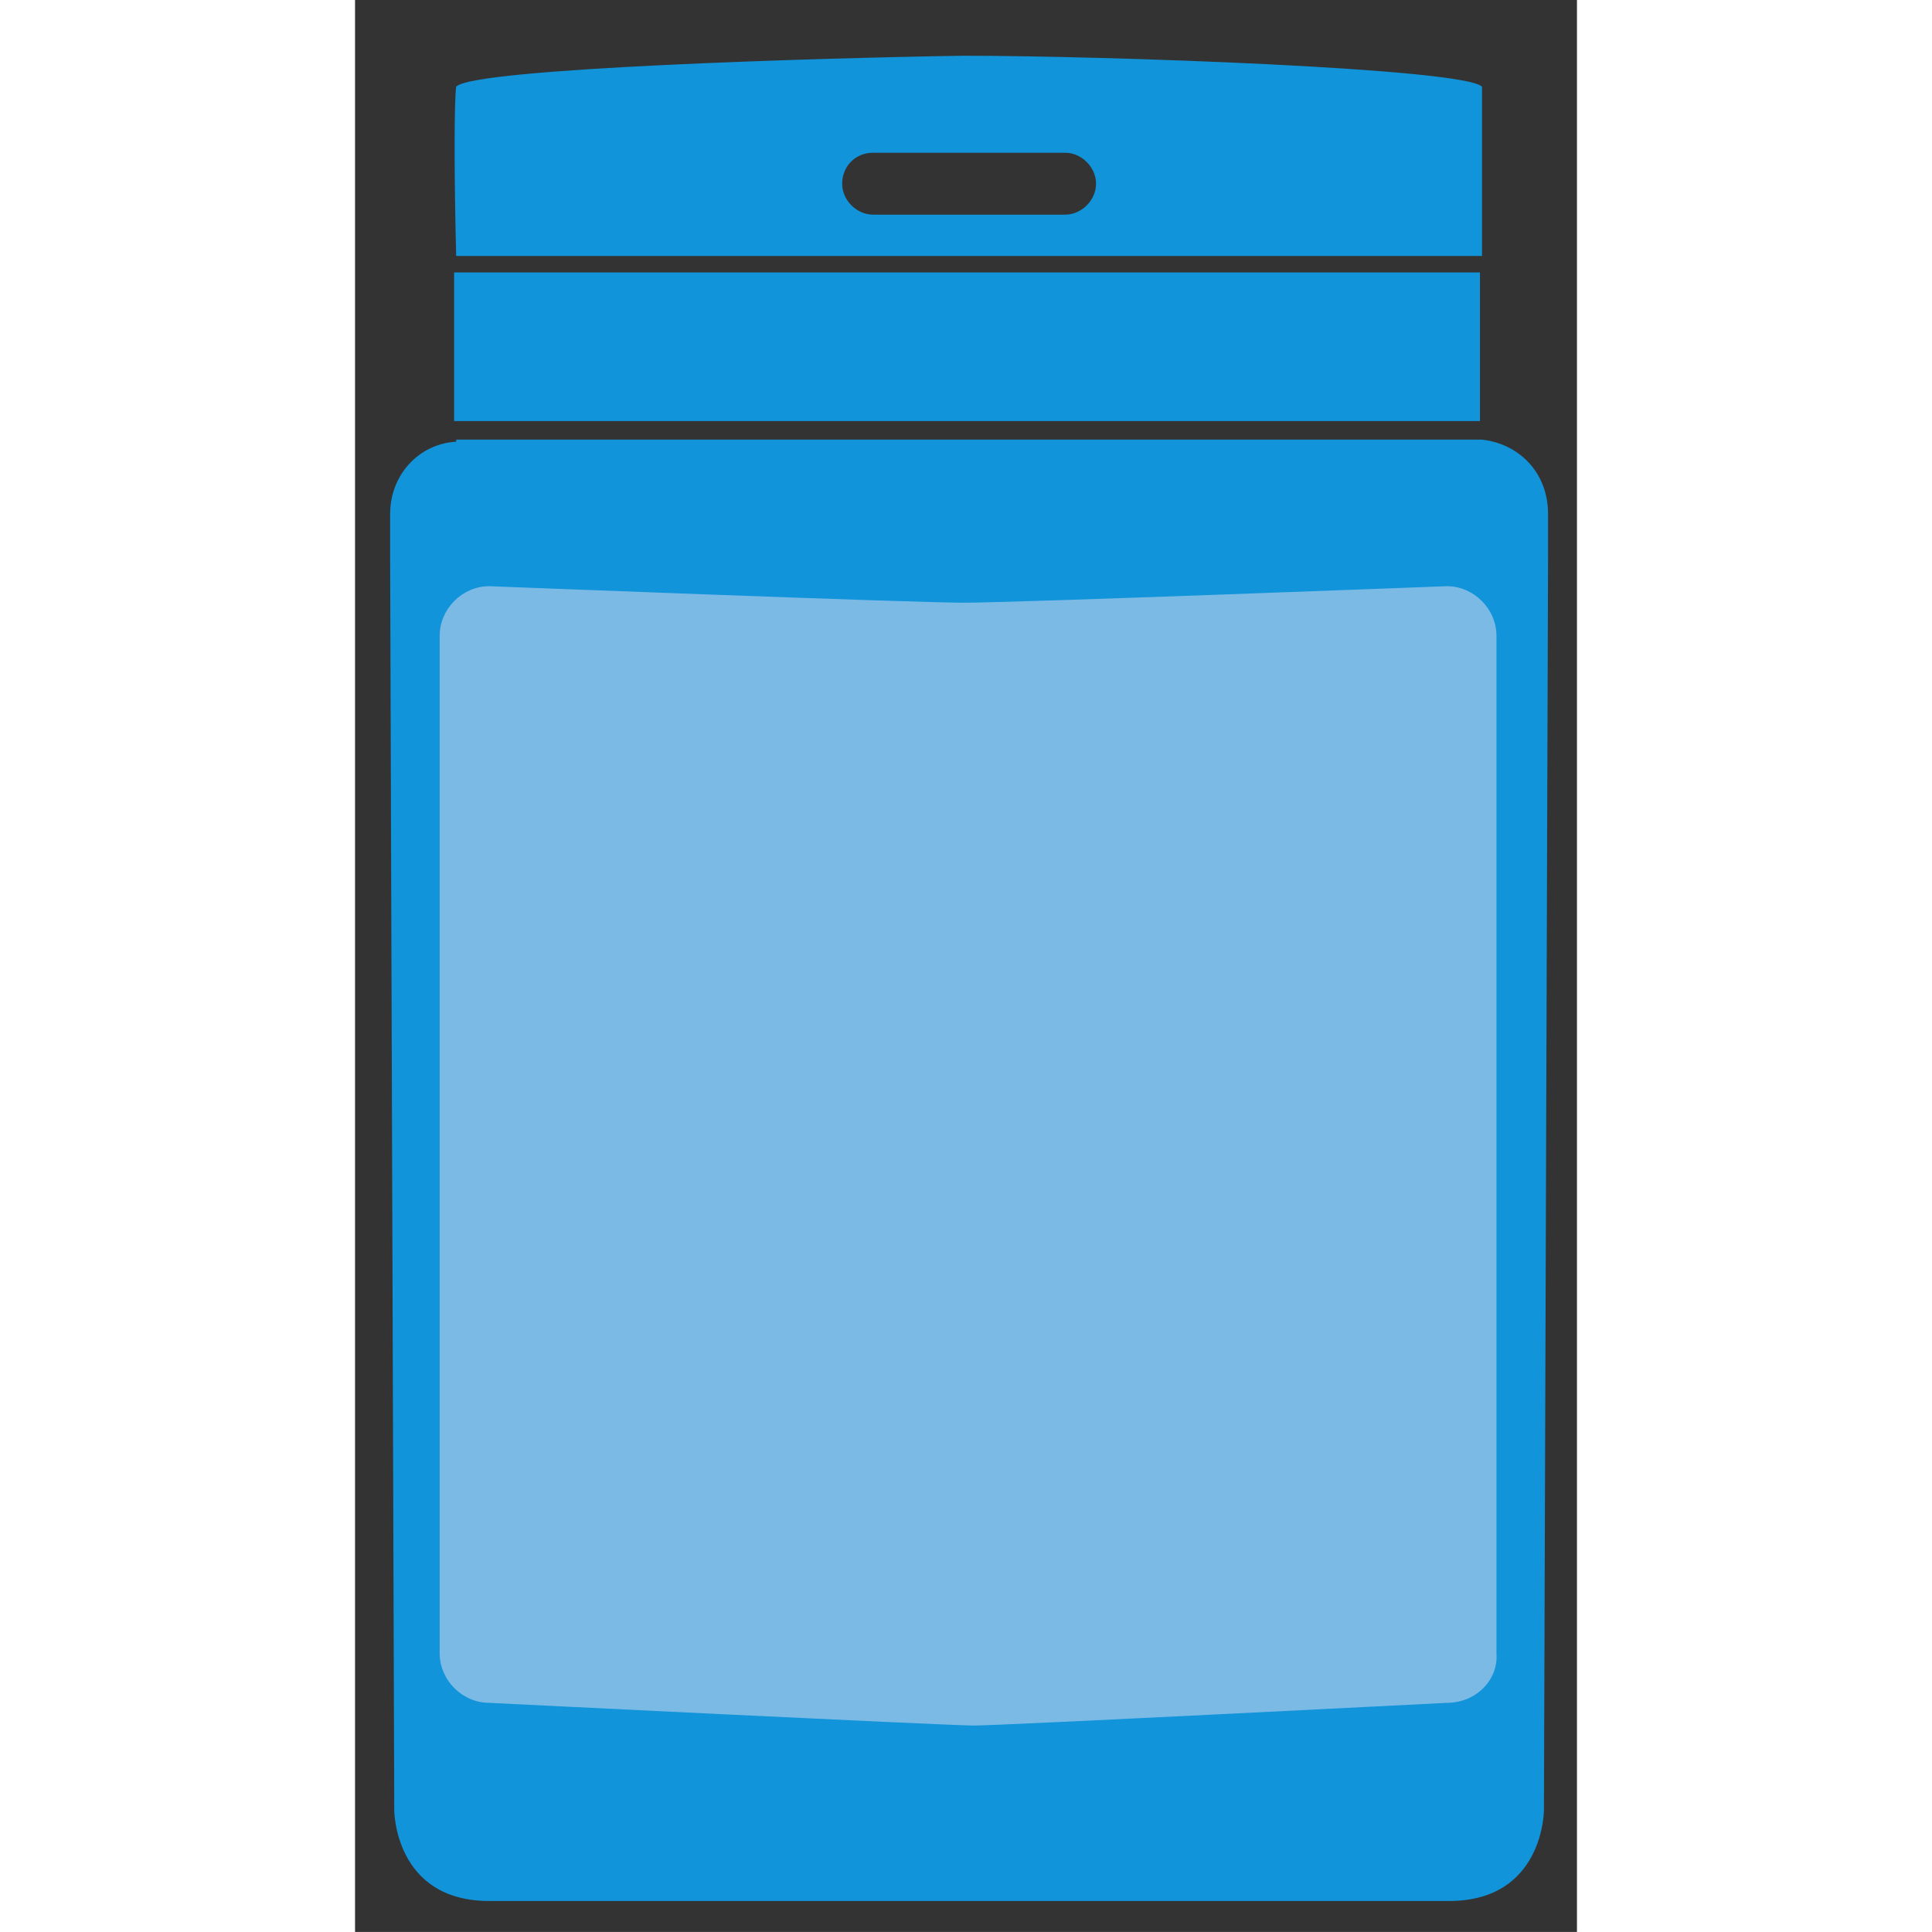
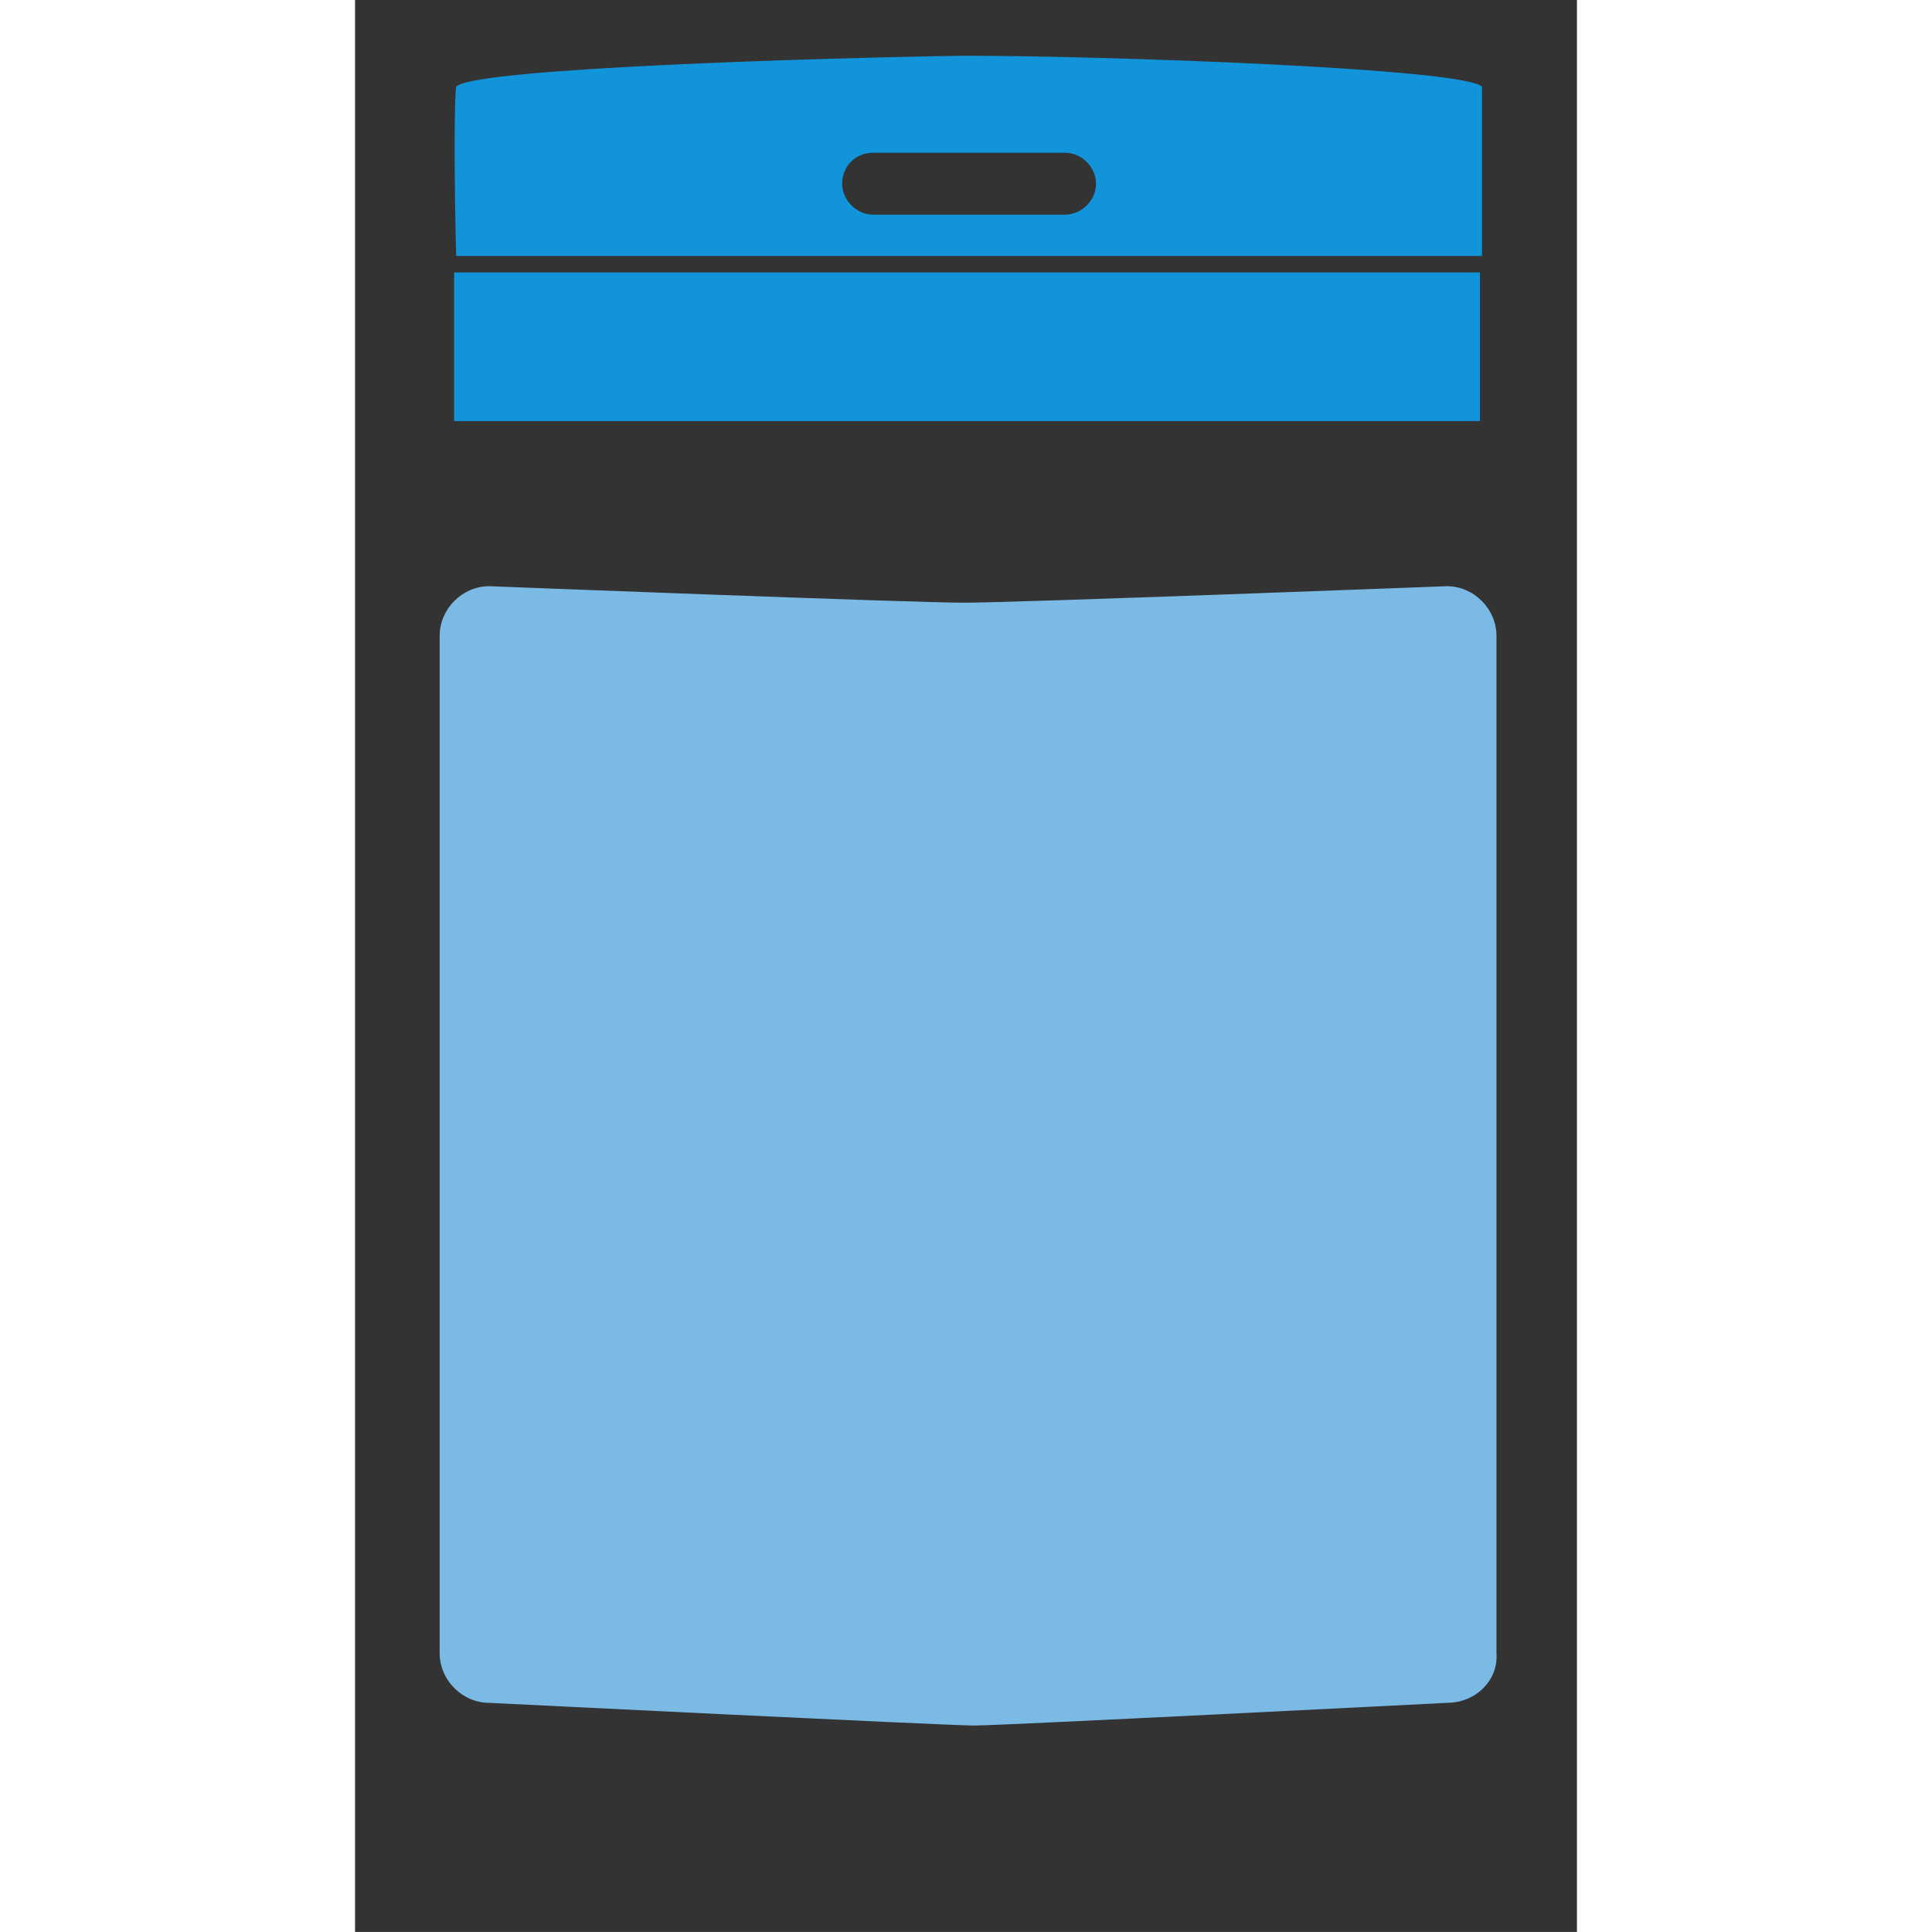
<svg xmlns="http://www.w3.org/2000/svg" version="1.1" id="Calque_1" x="0px" y="0px" width="75.435" height="75.433" viewBox="0 0 59.2 93.6" style="enable-background:new 0 0 59.2 93.6;" xml:space="preserve">
  <rect x="0" y="0" width="59.2" height="93.6" fill="#333333" stroke="none" />
  <style type="text/css">
	.st0{fill:#FFFFFF;}
	.st1{fill:#1194DA;}
	.st2{fill:#7BBAE5;}
</style>
-   <path class="st0" d="M367.4,91.1h-51.7c-1.3,0-2.4-1.1-2.4-2.4V36.8c0-1.3,1.1-2.4,2.4-2.4h51.7c1.3,0,2.4,1.1,2.4,2.4v51.8  C369.8,90,368.7,91.1,367.4,91.1z" />
  <g>
    <path class="st1" d="M54.6,12.4c0-3.8,0-7.5,0-8.2c-0.9-0.9-18.4-1.5-25.1-1.5C22.8,2.8,5.7,3.3,4.9,4.2c-0.1,0.7-0.1,4.4,0,8.2   H54.6z M25.1,7.4h9.3c0.8,0,1.5,0.7,1.5,1.5s-0.7,1.5-1.5,1.5h-9.3c-0.8,0-1.5-0.7-1.5-1.5S24.2,7.4,25.1,7.4z" />
    <path class="st1" d="M4.8,13.2c0,3.2,0,6.2,0,7.2h49.7c0-1,0-4,0-7.2H4.8z" />
-     <path class="st1" d="M54.6,21.3L54.6,21.3L4.9,21.3l0,0.1c-1.8,0.1-3.2,1.6-3.2,3.5l0,2.1l0.2,60.7c0,0,0,4.4,4.6,4.4h23.1h0.3   h23.1c4.6,0,4.6-4.4,4.6-4.4l0.2-60.7v-2.1C57.8,22.9,56.4,21.5,54.6,21.3z" />
  </g>
  <path class="st2" d="M52.9,82.5c0,0-21.6,1.1-22.9,1.1S6.5,82.5,6.5,82.5c-1.3,0-2.4-1.1-2.4-2.4V30.8c0-1.3,1.1-2.4,2.4-2.4  c0,0,20.5,0.8,23,0.8s23.4-0.8,23.4-0.8c1.3,0,2.4,1.1,2.4,2.4v49.3C55.4,81.4,54.3,82.5,52.9,82.5z" />
</svg>